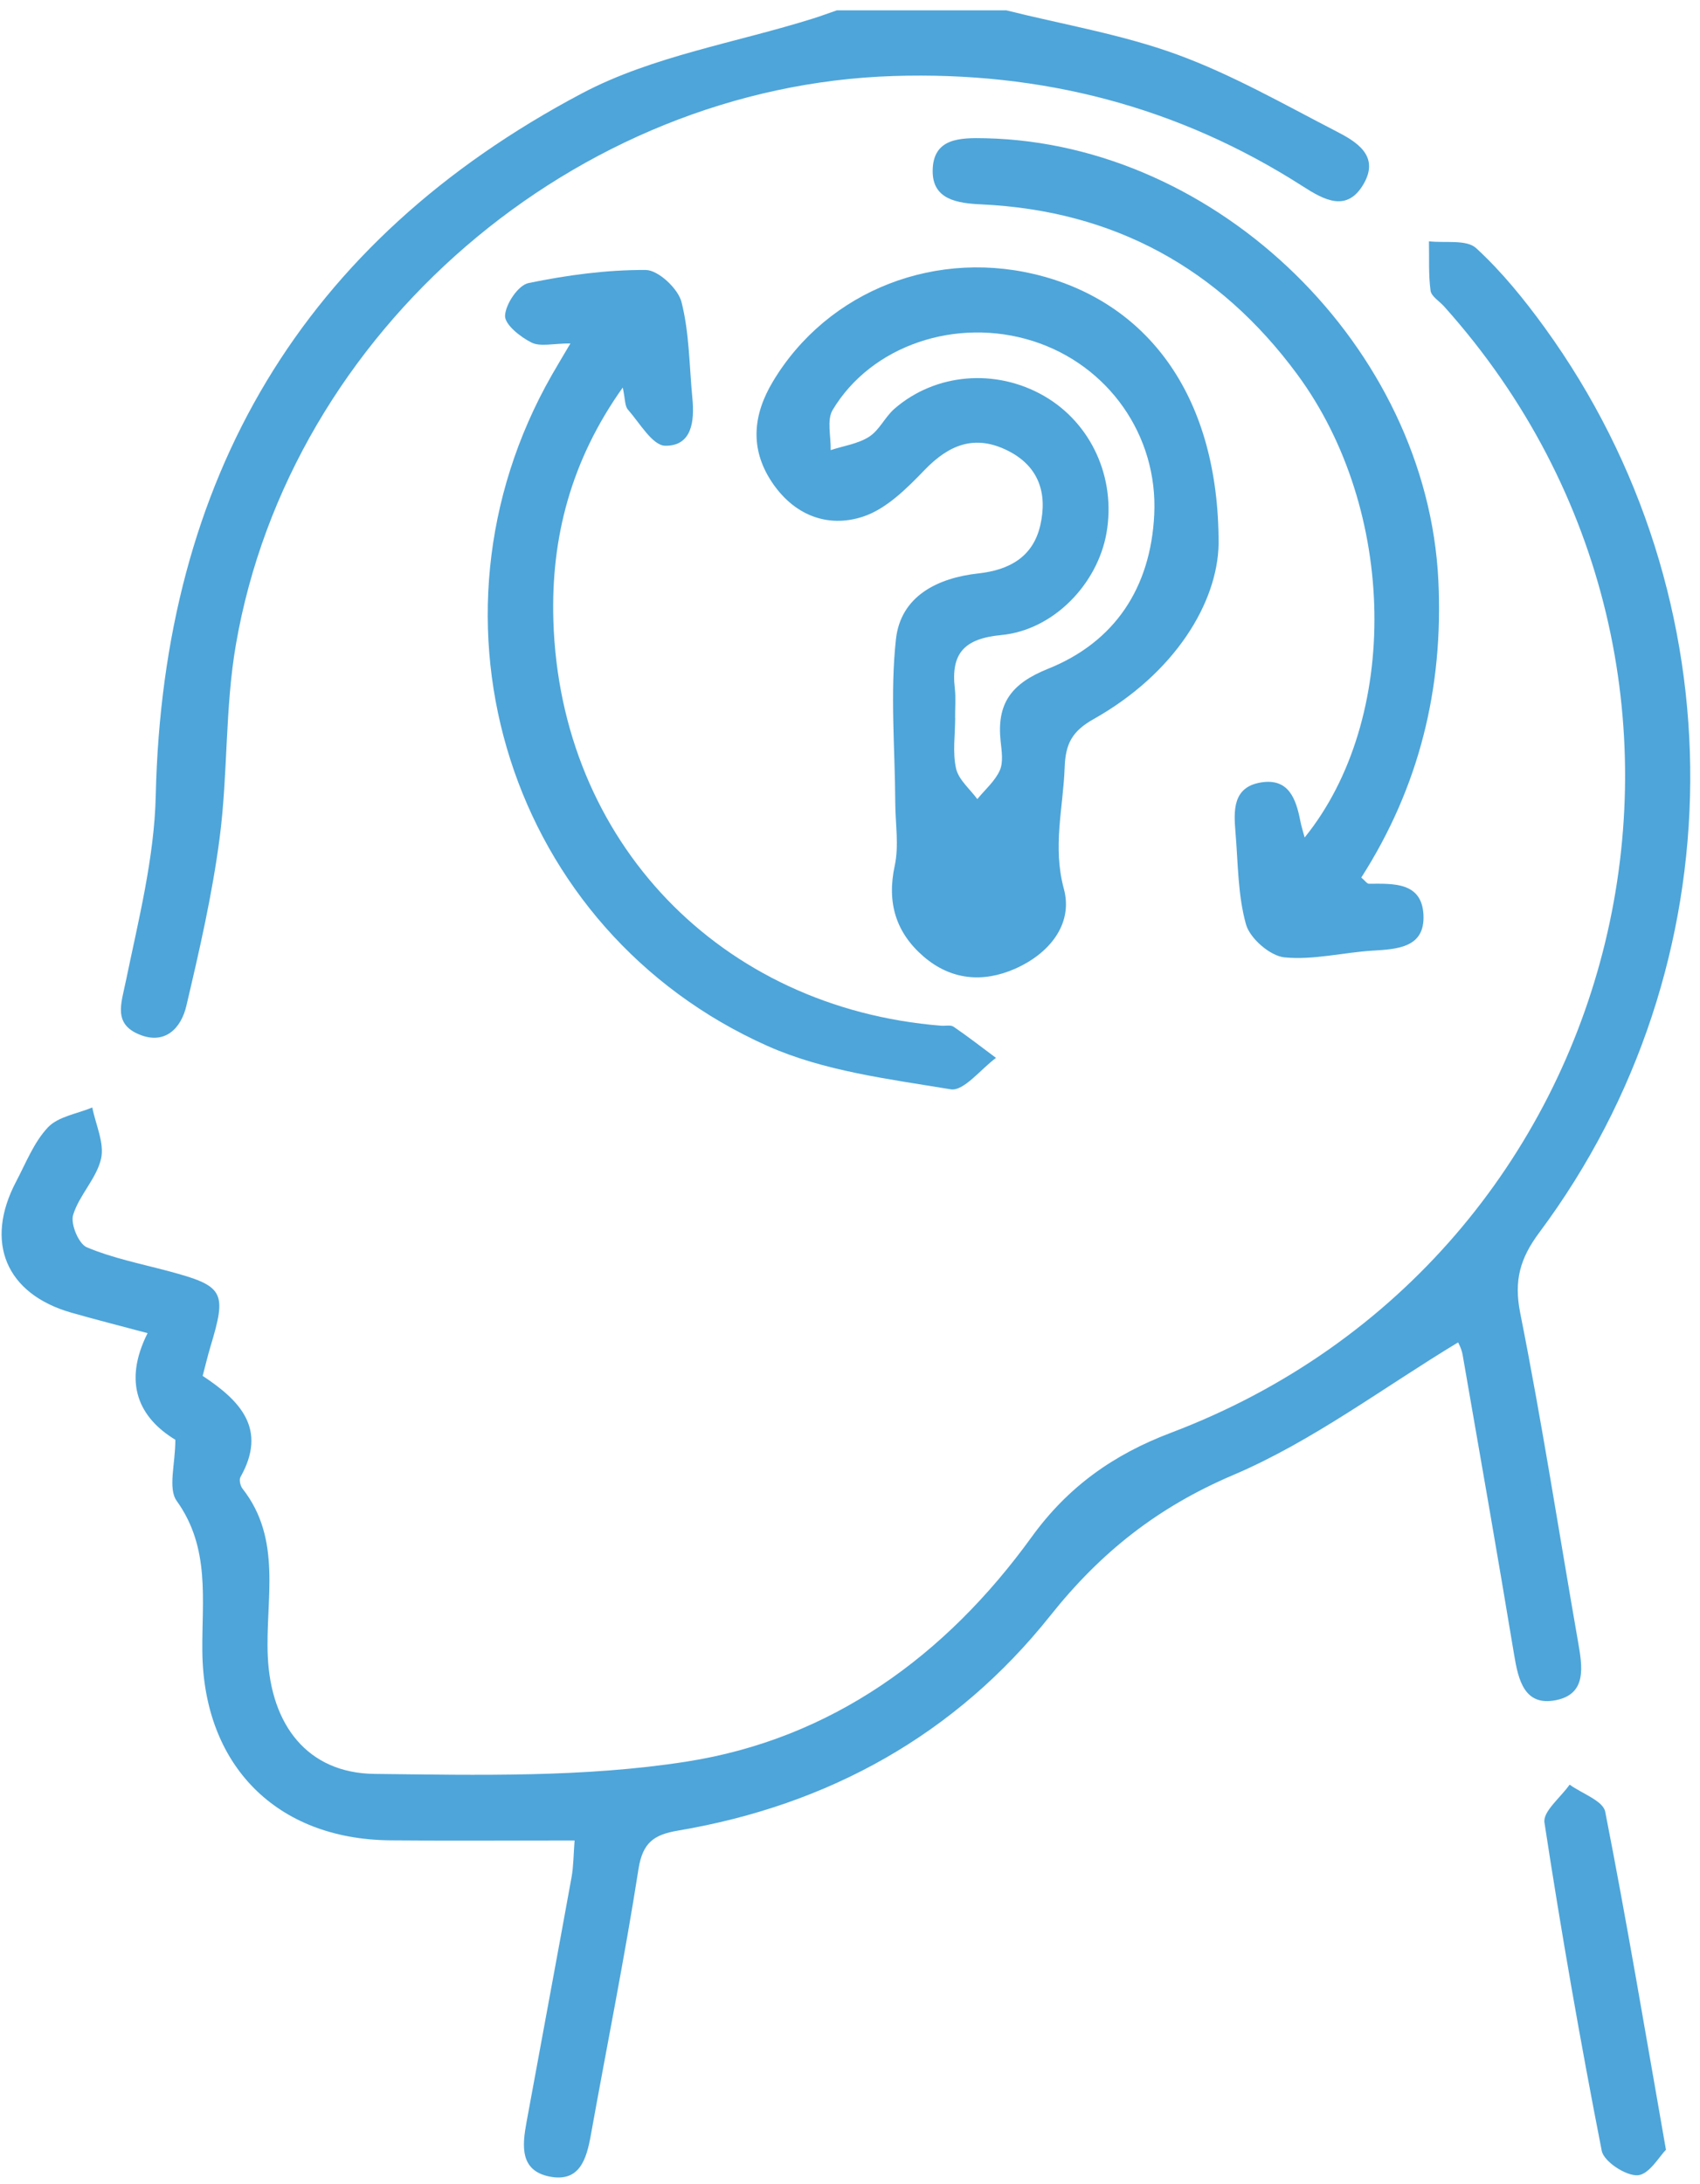
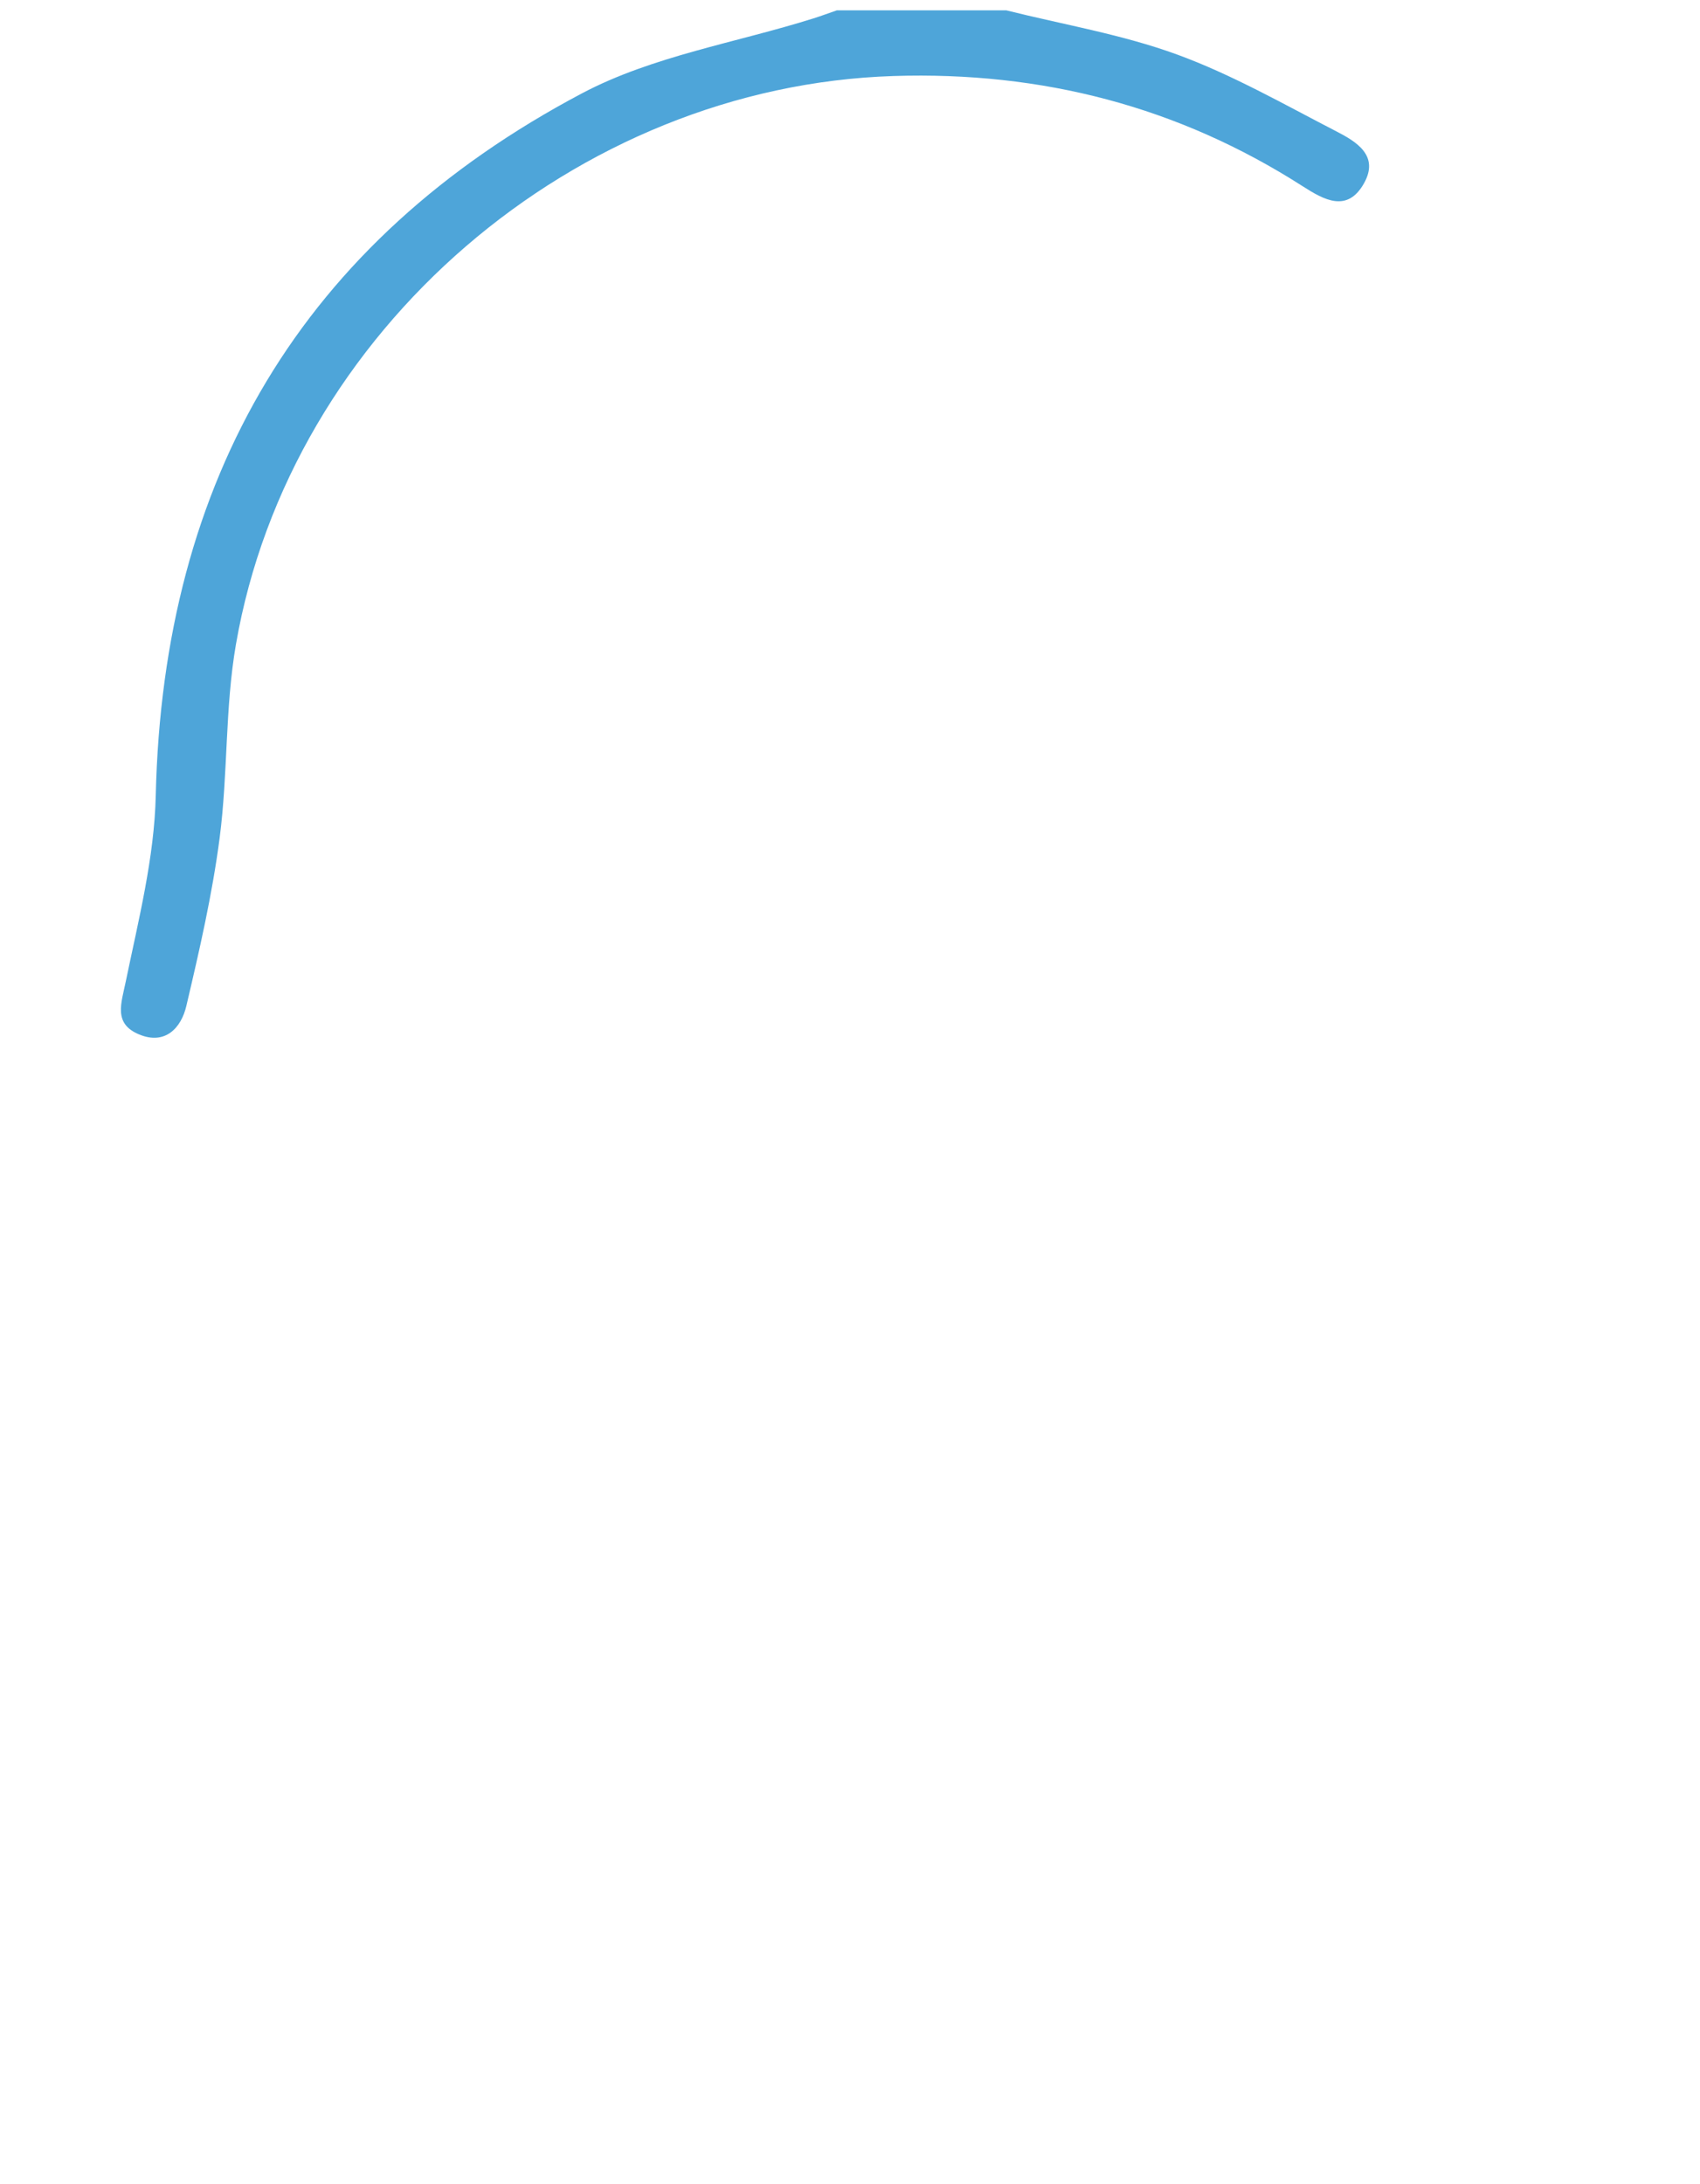
<svg xmlns="http://www.w3.org/2000/svg" width="102" height="131" viewBox="0 0 102 131" fill="none">
  <path d="M60.373 0.619C63.797 1.476 67.32 2.064 70.618 3.268C73.922 4.475 77.027 6.253 80.172 7.875C81.365 8.49 82.776 9.323 81.841 10.993C80.842 12.774 79.451 11.999 78.173 11.18C70.686 6.382 62.502 4.278 53.614 4.56C34.55 5.162 17.413 19.83 14.156 38.656C13.496 42.464 13.68 46.411 13.18 50.253C12.738 53.647 11.966 57.006 11.181 60.341C10.872 61.664 9.913 62.698 8.356 62.055C6.785 61.409 7.274 60.199 7.55 58.859C8.311 55.177 9.26 51.45 9.345 47.724C9.78 28.707 18.127 14.481 34.917 5.6C39.153 3.36 44.155 2.567 48.803 1.105C49.275 0.956 49.745 0.782 50.214 0.619C53.6 0.619 56.987 0.619 60.373 0.619Z" fill="#4EA5D9" />
-   <path d="M87.492 80.521C82.977 83.248 78.744 86.458 74.007 88.474C69.465 90.408 66.055 93.101 63.012 96.923C57.33 104.06 49.711 108.283 40.687 109.809C39.242 110.054 38.562 110.52 38.31 112.115C37.477 117.453 36.406 122.753 35.451 128.071C35.192 129.509 34.784 130.92 32.975 130.563C31.17 130.206 31.337 128.686 31.592 127.296C32.489 122.396 33.407 117.497 34.295 112.597C34.41 111.962 34.407 111.305 34.475 110.401C30.657 110.401 27.032 110.428 23.408 110.394C16.584 110.329 12.211 105.896 12.14 99.065C12.106 95.991 12.633 92.863 10.603 90.034C10.066 89.286 10.521 87.824 10.521 86.366C8.362 85.057 7.346 82.976 8.855 79.97C7.165 79.518 5.71 79.151 4.272 78.739C0.359 77.617 -0.947 74.516 0.964 70.885C1.555 69.763 2.035 68.515 2.881 67.621C3.5 66.972 4.632 66.812 5.537 66.434C5.741 67.465 6.275 68.566 6.064 69.505C5.795 70.691 4.751 71.691 4.388 72.878C4.221 73.418 4.721 74.615 5.207 74.819C6.751 75.469 8.427 75.802 10.059 76.237C13.442 77.138 13.629 77.464 12.629 80.773C12.463 81.33 12.327 81.898 12.16 82.534C14.401 84.013 16.06 85.713 14.428 88.603C14.336 88.763 14.418 89.127 14.547 89.293C16.958 92.357 15.917 95.954 16.067 99.347C16.25 103.472 18.45 106.365 22.469 106.409C28.708 106.481 35.046 106.63 41.173 105.675C49.887 104.318 56.739 99.33 61.9 92.197C64.069 89.198 66.786 87.26 70.251 85.948C98.046 75.431 106.485 40.516 86.646 18.381C86.363 18.065 85.877 17.779 85.833 17.433C85.704 16.46 85.758 15.464 85.738 14.475C86.703 14.59 87.989 14.352 88.57 14.886C90.114 16.304 91.463 17.973 92.701 19.68C104.435 35.895 104.316 57.887 92.365 73.925C91.212 75.469 90.824 76.801 91.212 78.756C92.514 85.298 93.534 91.894 94.68 98.467C94.938 99.946 95.241 101.618 93.344 101.989C91.457 102.36 91.096 100.768 90.845 99.245C89.849 93.248 88.801 87.257 87.757 81.266C87.689 80.878 87.479 80.514 87.479 80.514L87.492 80.521Z" fill="#4EA5D9" />
-   <path d="M73.117 32.624C73.055 36.157 70.492 40.39 65.62 43.134C64.321 43.865 63.93 44.616 63.879 46.041C63.794 48.462 63.144 50.774 63.831 53.314C64.406 55.439 62.954 57.21 60.897 58.115C58.972 58.961 57.062 58.788 55.433 57.394C53.76 55.959 53.199 54.16 53.685 51.926C53.944 50.726 53.723 49.417 53.716 48.159C53.699 44.885 53.4 41.577 53.757 38.343C54.042 35.769 56.232 34.668 58.711 34.396C60.56 34.192 61.985 33.41 62.42 31.502C62.855 29.581 62.328 27.956 60.448 27.024C58.49 26.052 56.946 26.667 55.474 28.194C54.406 29.302 53.179 30.53 51.788 30.989C49.615 31.706 47.586 30.866 46.283 28.874C44.991 26.902 45.178 24.889 46.365 22.903C49.653 17.399 56.276 14.822 62.638 16.593C68.982 18.361 73.134 23.869 73.117 32.631V32.624ZM57.31 43.073C57.31 44.086 57.147 45.14 57.364 46.102C57.517 46.775 58.197 47.33 58.639 47.935C59.102 47.367 59.7 46.857 59.989 46.211C60.21 45.715 60.098 45.041 60.037 44.456C59.802 42.216 60.652 41.012 62.883 40.118C66.895 38.51 69.04 35.252 69.254 30.87C69.485 26.123 66.497 21.89 61.965 20.455C57.395 19.01 52.291 20.704 49.962 24.587C49.595 25.195 49.864 26.188 49.84 27C50.618 26.745 51.479 26.627 52.148 26.198C52.761 25.807 53.097 25.018 53.661 24.525C56.13 22.376 59.754 22.087 62.645 23.753C65.477 25.386 66.973 28.67 66.388 31.982C65.854 35.018 63.226 37.796 60.074 38.095C57.864 38.306 57.045 39.183 57.289 41.294C57.357 41.879 57.3 42.478 57.306 43.069L57.31 43.073Z" fill="#4EA5D9" />
-   <path d="M78.281 50.236C84.031 43.127 83.834 30.587 77.833 22.454C73.144 16.096 66.83 12.632 58.894 12.261C57.446 12.193 55.936 11.982 55.96 10.231C55.984 8.269 57.612 8.259 59.132 8.293C73.127 8.609 85.632 20.884 86.302 34.831C86.612 41.277 85.156 47.204 81.678 52.64C81.903 52.831 82.022 53.014 82.137 53.014C83.606 53.004 85.313 52.906 85.408 54.881C85.503 56.846 83.858 56.935 82.348 57.026C80.58 57.135 78.795 57.601 77.064 57.428C76.207 57.343 75 56.295 74.762 55.456C74.266 53.698 74.286 51.787 74.13 49.937C74.021 48.639 73.95 47.224 75.643 46.938C77.329 46.656 77.765 47.931 78.023 49.264C78.081 49.567 78.179 49.862 78.278 50.233L78.281 50.236Z" fill="#4EA5D9" />
-   <path d="M34.233 20.601C33.197 20.601 32.421 20.815 31.887 20.547C31.218 20.214 30.279 19.466 30.303 18.935C30.337 18.235 31.095 17.106 31.711 16.98C34.019 16.504 36.396 16.181 38.745 16.195C39.493 16.198 40.687 17.313 40.891 18.119C41.364 19.982 41.357 21.965 41.544 23.899C41.676 25.263 41.517 26.759 39.912 26.738C39.15 26.728 38.378 25.368 37.674 24.569C37.484 24.352 37.515 23.937 37.365 23.247C34.247 27.633 33.05 32.281 33.203 37.234C33.608 50.484 43.237 60.471 56.467 61.528C56.718 61.548 57.038 61.467 57.215 61.589C58.085 62.184 58.915 62.83 59.761 63.459C58.85 64.126 57.823 65.475 57.041 65.343C53.322 64.727 49.428 64.251 46.039 62.738C30.561 55.826 24.706 37.238 33.101 22.512C33.434 21.931 33.781 21.356 34.23 20.594L34.233 20.601Z" fill="#4EA5D9" />
-   <path d="M99.957 128.958C99.569 129.339 98.954 130.437 98.267 130.485C97.556 130.533 96.234 129.666 96.105 129.02C94.823 122.481 93.674 115.912 92.667 109.326C92.565 108.66 93.646 107.817 94.177 107.052C94.915 107.589 96.183 108.021 96.312 108.674C97.597 115.212 98.699 121.788 99.957 128.955V128.958Z" fill="#4EA5D9" />
</svg>